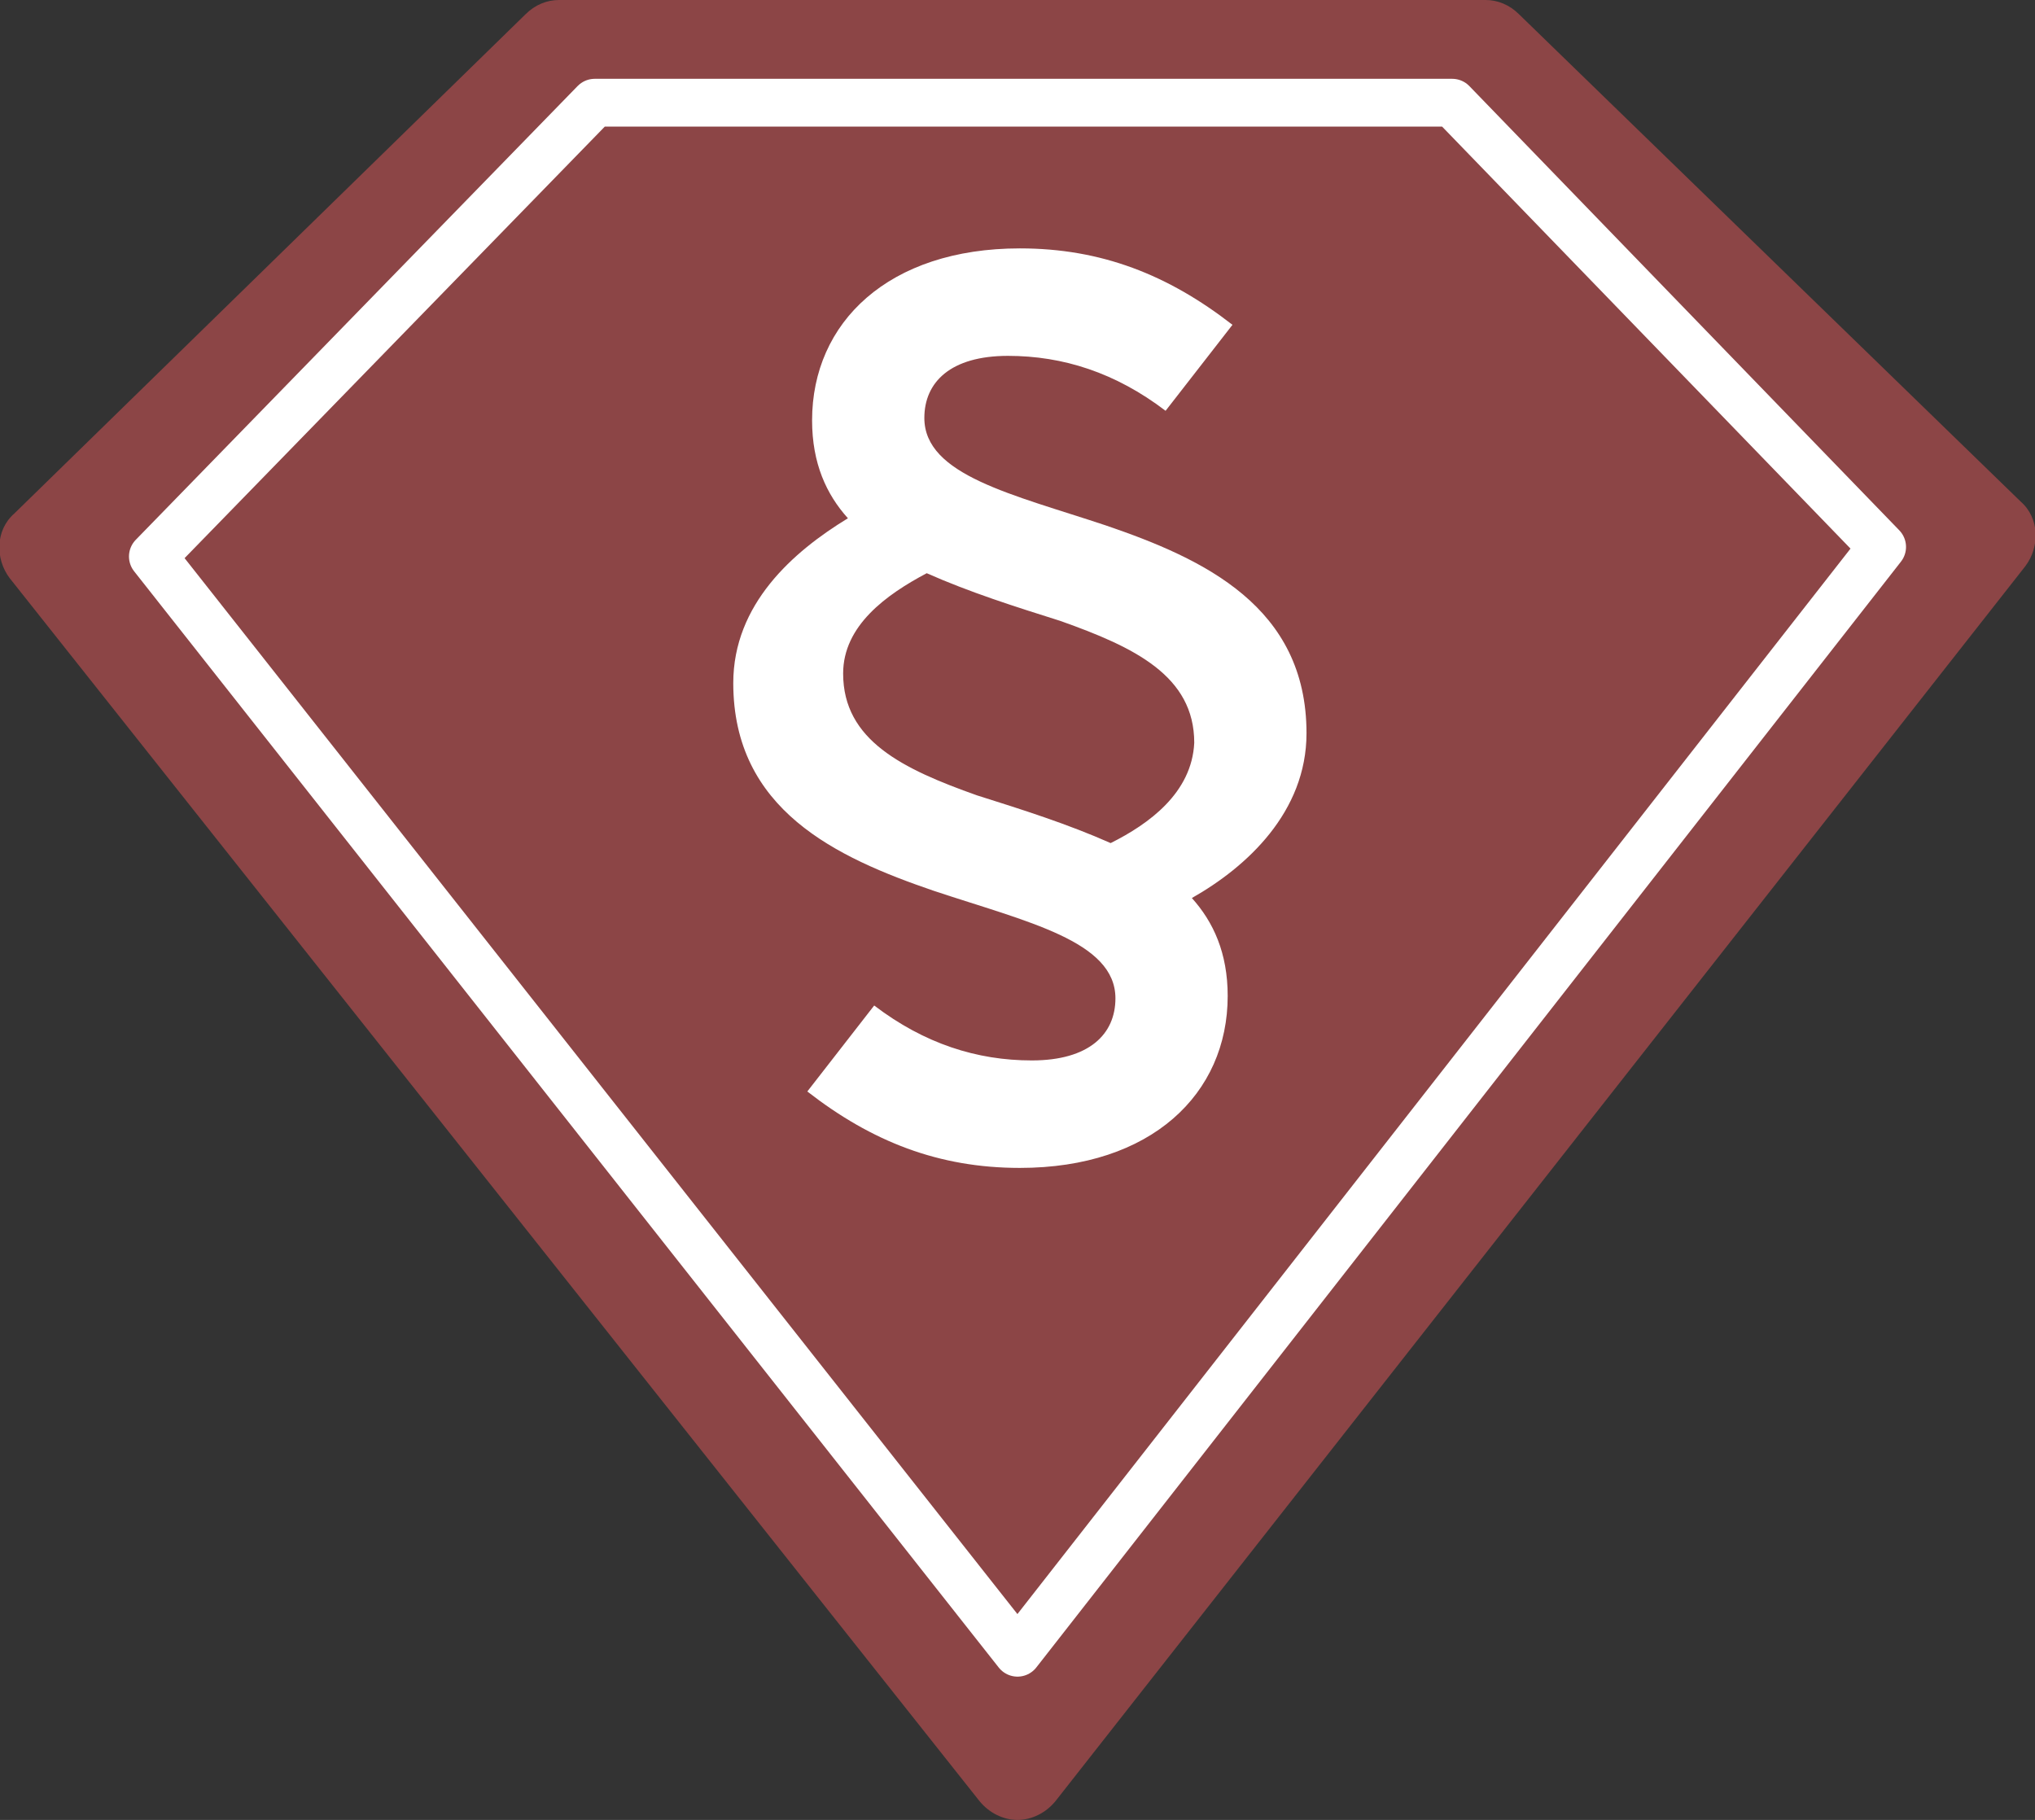
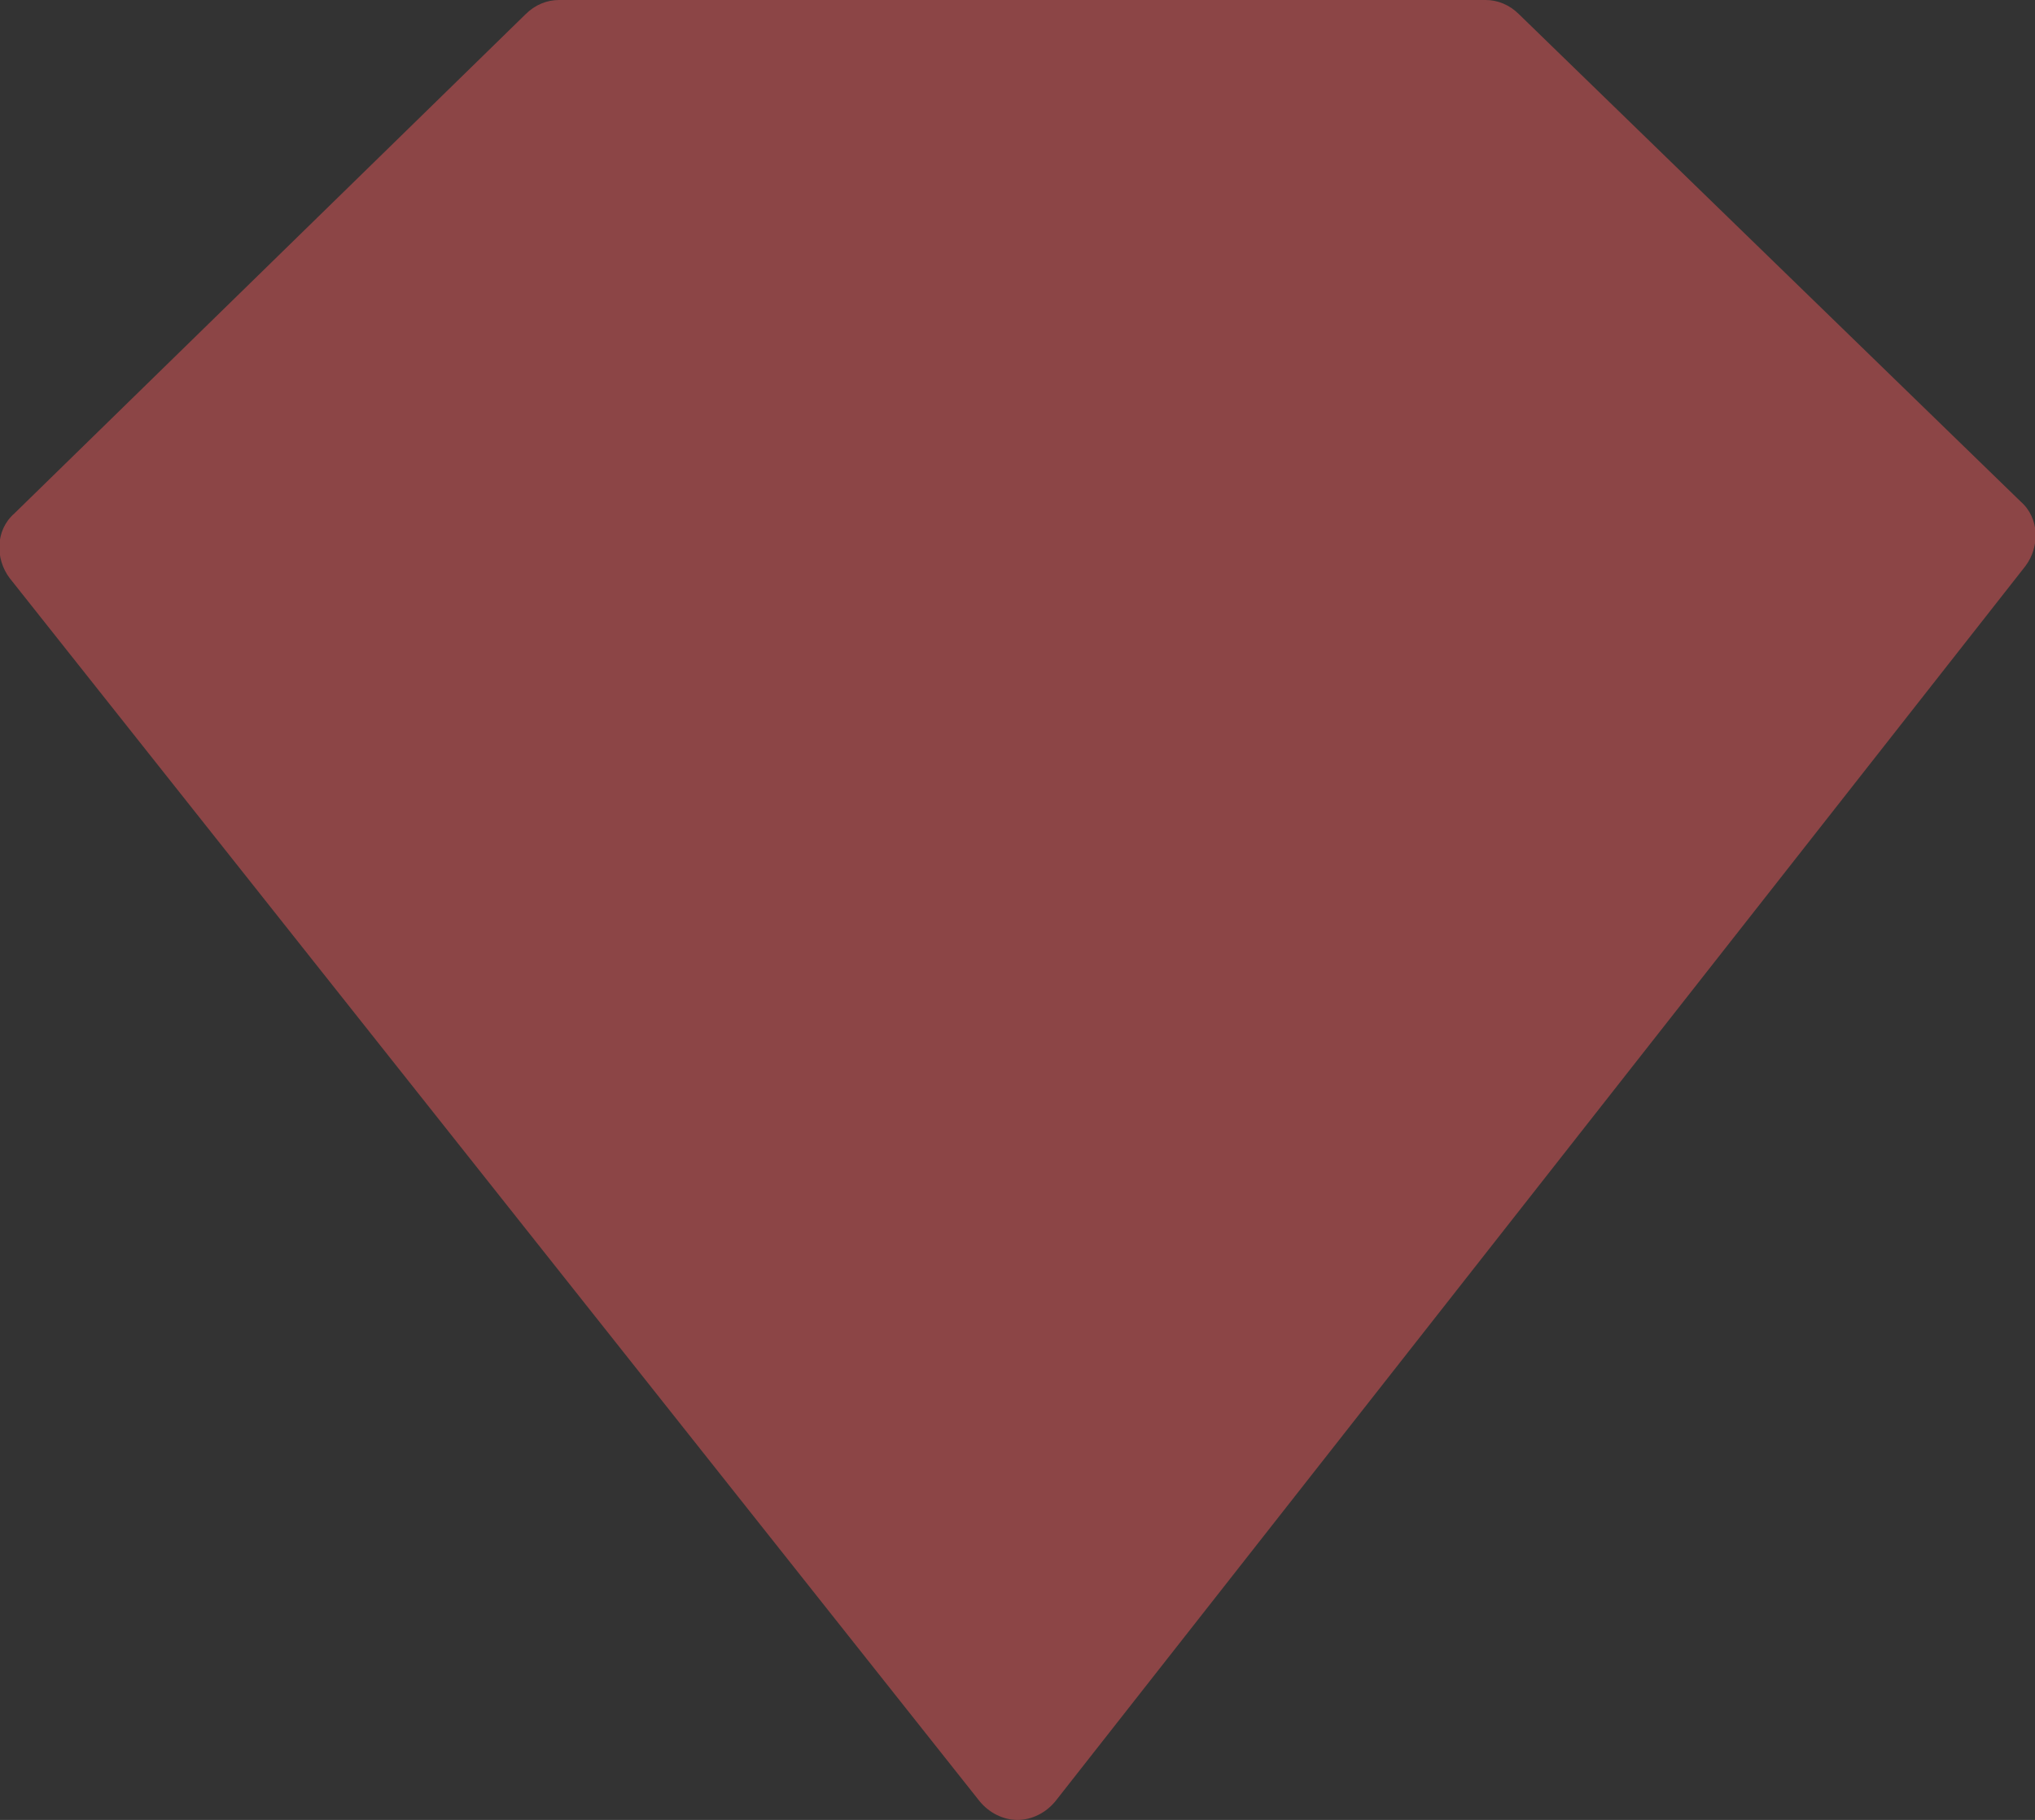
<svg xmlns="http://www.w3.org/2000/svg" version="1.1" id="Ebene_1" x="0px" y="0px" viewBox="0 0 85.2 76.2" style="enable-background:new 0 0 85.2 76.2;" xml:space="preserve">
  <rect x="0" y="0" width="85.2" height="76.2" fill="#333333" stroke="none" />
  <style type="text/css">
	.st0{fill:#8C4546;}
	.st1{fill:#8C4546;stroke:#FFFFFF;stroke-width:2;stroke-linejoin:round;stroke-miterlimit:10;}
	.st2{fill:#FFFFFF;}
</style>
  <path class="st0" d="M84.8,23.7L44.2,75.4c-0.4,0.5-1,0.8-1.6,0.8c0,0,0,0,0,0c-0.6,0-1.2-0.3-1.6-0.8L0.4,24.2  c-0.6-0.8-0.6-2,0.2-2.7L22,0.6C22.4,0.2,22.9,0,23.4,0h38.8c0.5,0,1,0.2,1.4,0.6L84.6,21C85.4,21.7,85.4,22.9,84.8,23.7z" />
-   <polygon class="st1" points="6.4,23.3 24.9,4.3 60.8,4.3 78.8,22.9 42.6,69.2 " />
  <g>
-     <path class="st2" d="M54.7,30.7c0-5.3-4.3-7.3-8.4-8.7c-3.9-1.3-7.6-2.1-7.6-4.5c0-1.5,1.1-2.6,3.5-2.6c2.3,0,4.5,0.7,6.6,2.3   l2.8-3.6c-2.7-2.1-5.5-3.2-8.9-3.2c-5.5,0-8.7,3.1-8.7,7.2c0,1.8,0.6,3.1,1.5,4.1c-2.3,1.4-4.8,3.6-4.8,6.9c0,5.3,4.3,7.3,8.4,8.7   c3.9,1.3,7.6,2.1,7.6,4.5c0,1.5-1.1,2.6-3.5,2.6c-2.3,0-4.5-0.7-6.6-2.3l-2.8,3.6c2.7,2.1,5.5,3.2,8.9,3.2c5.5,0,8.7-3.1,8.7-7.2   c0-1.8-0.6-3.1-1.5-4.1C52.2,36.3,54.7,34,54.7,30.7z M46.5,35.3c-1.8-0.8-3.7-1.4-5.6-2c-3.1-1.1-5.6-2.3-5.6-5.1   c0-2,1.8-3.3,3.5-4.2c1.8,0.8,3.7,1.4,5.6,2c3.1,1.1,5.6,2.3,5.6,5.1C49.9,33.2,48.1,34.5,46.5,35.3z" />
-   </g>
+     </g>
</svg>